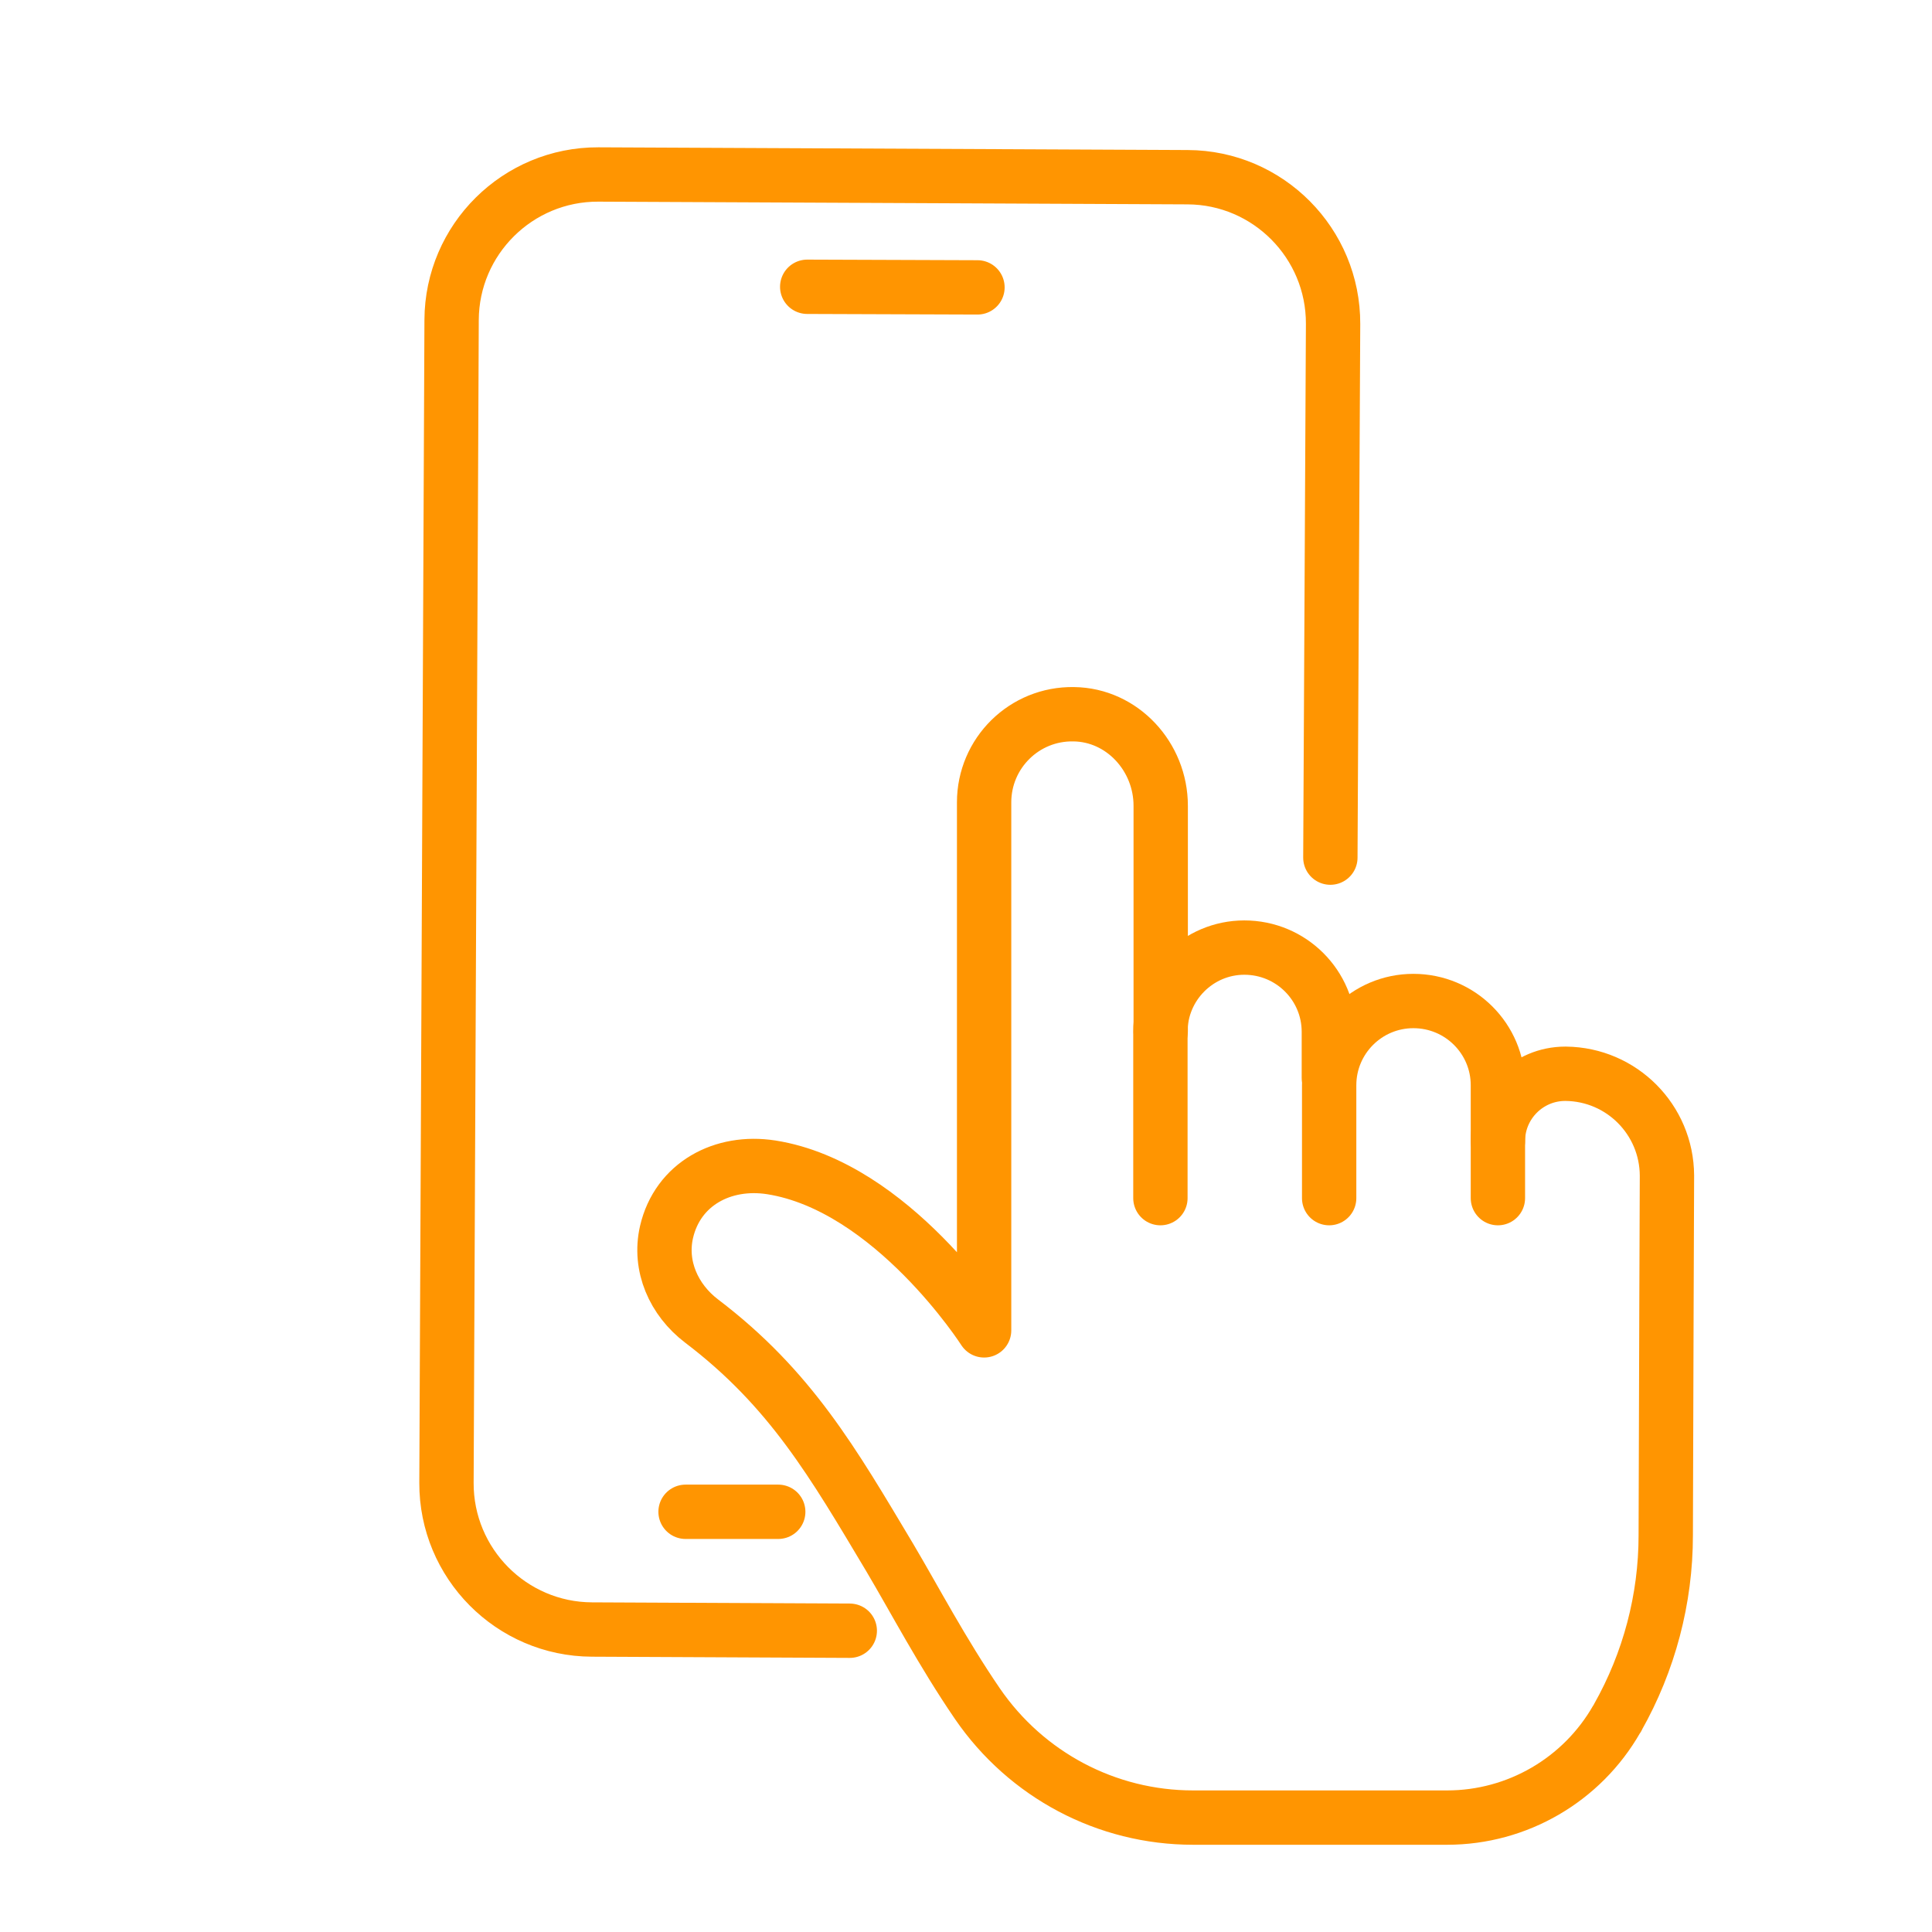
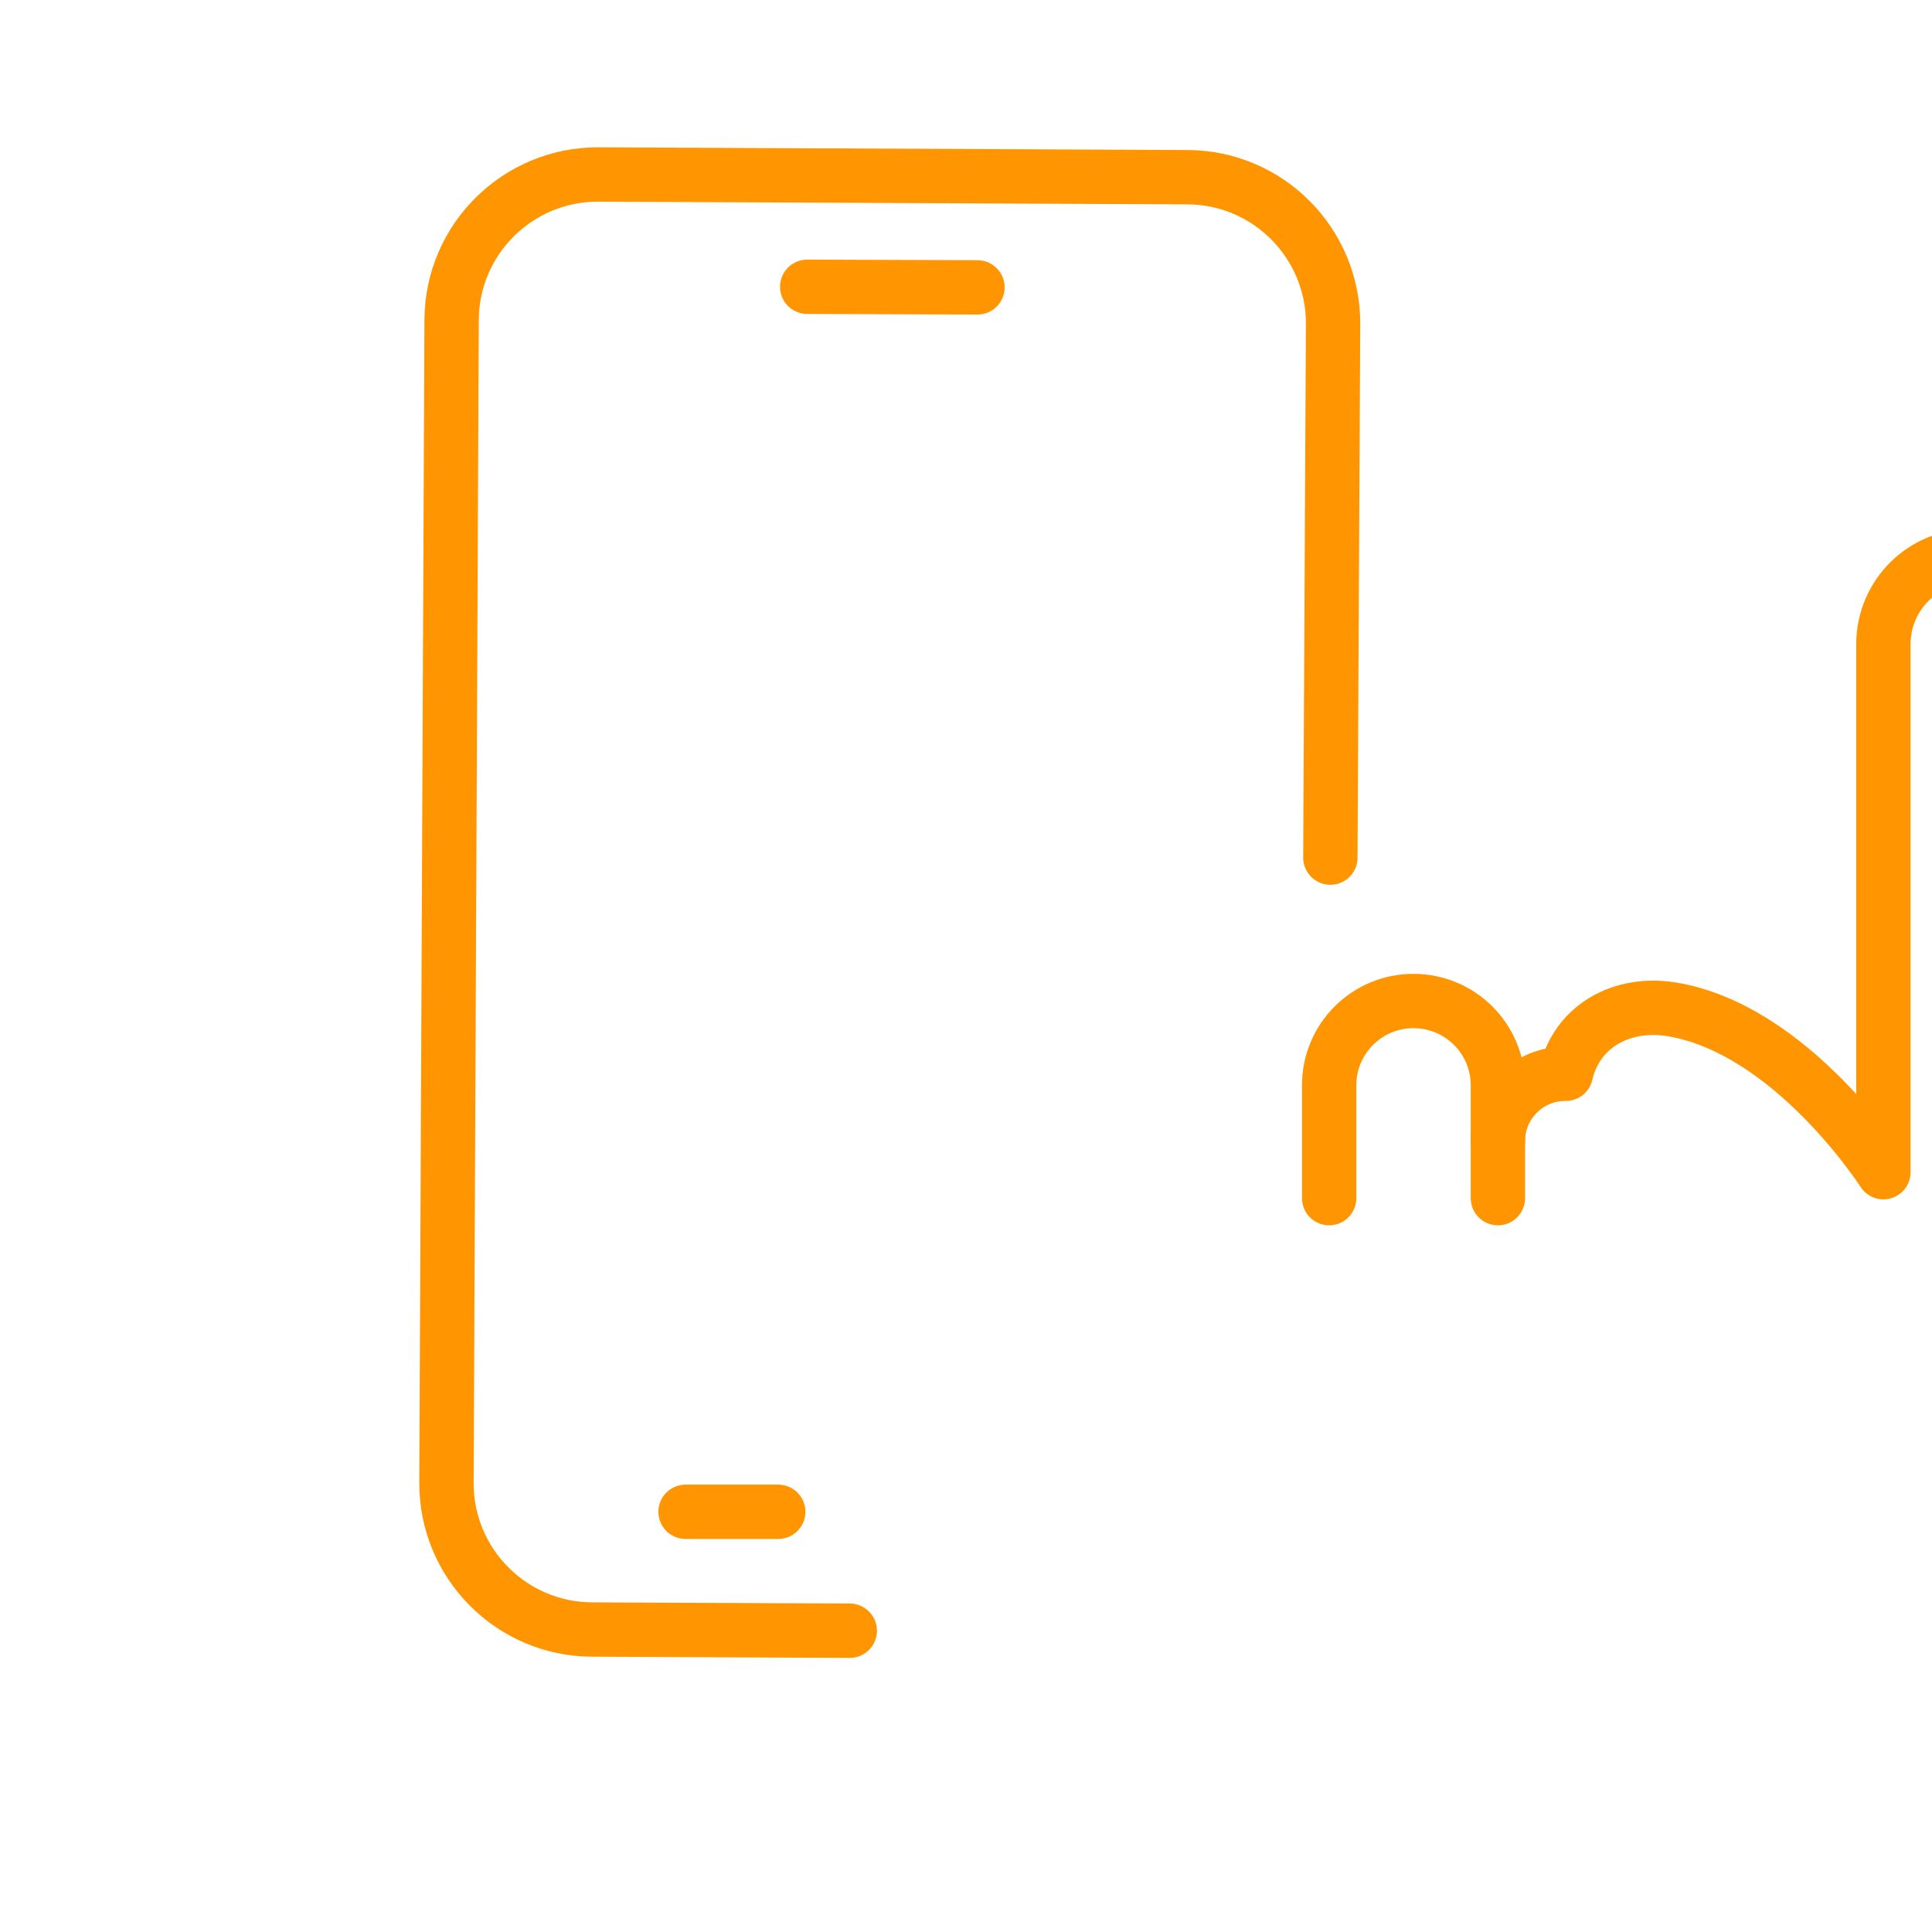
<svg xmlns="http://www.w3.org/2000/svg" id="Layer_1" data-name="Layer 1" viewBox="0 0 64 64">
  <defs>
    <style> .cls-1 { fill: none; stroke: #ff9501; stroke-linecap: round; stroke-linejoin: round; stroke-width: 1.8px; } </style>
  </defs>
  <g>
    <path class="cls-1" d="M28.15,54.02l-8.54-.04c-2.67-.01-4.83-2.19-4.82-4.86l.17-38.52c.01-2.67,2.19-4.83,4.86-4.82l19.52.09c2.67.01,4.83,2.19,4.82,4.86l-.09,17.68" />
    <line class="cls-1" x1="26.74" y1="9.5" x2="32.38" y2="9.52" />
    <line class="cls-1" x1="25.78" y1="50.08" x2="22.71" y2="50.08" />
  </g>
  <g>
-     <path class="cls-1" d="M38.44,39.69v-5.51c0-1.54,1.25-2.79,2.78-2.79h0c1.55,0,2.8,1.25,2.8,2.79v1.52" />
    <path class="cls-1" d="M44.03,39.69v-3.74c0-1.54,1.25-2.79,2.79-2.79h0c1.55,0,2.8,1.25,2.8,2.79v3.74" />
-     <path class="cls-1" d="M49.62,37.8c0-1.23,1-2.23,2.23-2.23h.02c1.85.02,3.34,1.52,3.35,3.37,0,0-.03,7.63-.04,11.92,0,2.11-.55,4.19-1.59,6.03,0,.02-.02.03-.03.05-1.15,2.02-3.3,3.27-5.62,3.27-1.79,0-5.31,0-8.42,0-2.86,0-5.52-1.41-7.14-3.77-1.17-1.71-2.08-3.45-2.91-4.85-1.87-3.13-3.28-5.59-6.23-7.83-.92-.7-1.42-1.82-1.16-2.95h0c.37-1.59,1.86-2.39,3.47-2.14,4,.63,7.05,5.4,7.05,5.4v-17.49c0-1.63,1.33-2.95,2.97-2.92,1.61.02,2.88,1.41,2.88,3.03v7.48" />
+     <path class="cls-1" d="M49.62,37.8c0-1.23,1-2.23,2.23-2.23h.02h0c.37-1.59,1.86-2.39,3.47-2.14,4,.63,7.05,5.4,7.05,5.4v-17.49c0-1.63,1.33-2.95,2.97-2.92,1.61.02,2.88,1.41,2.88,3.03v7.48" />
  </g>
</svg>